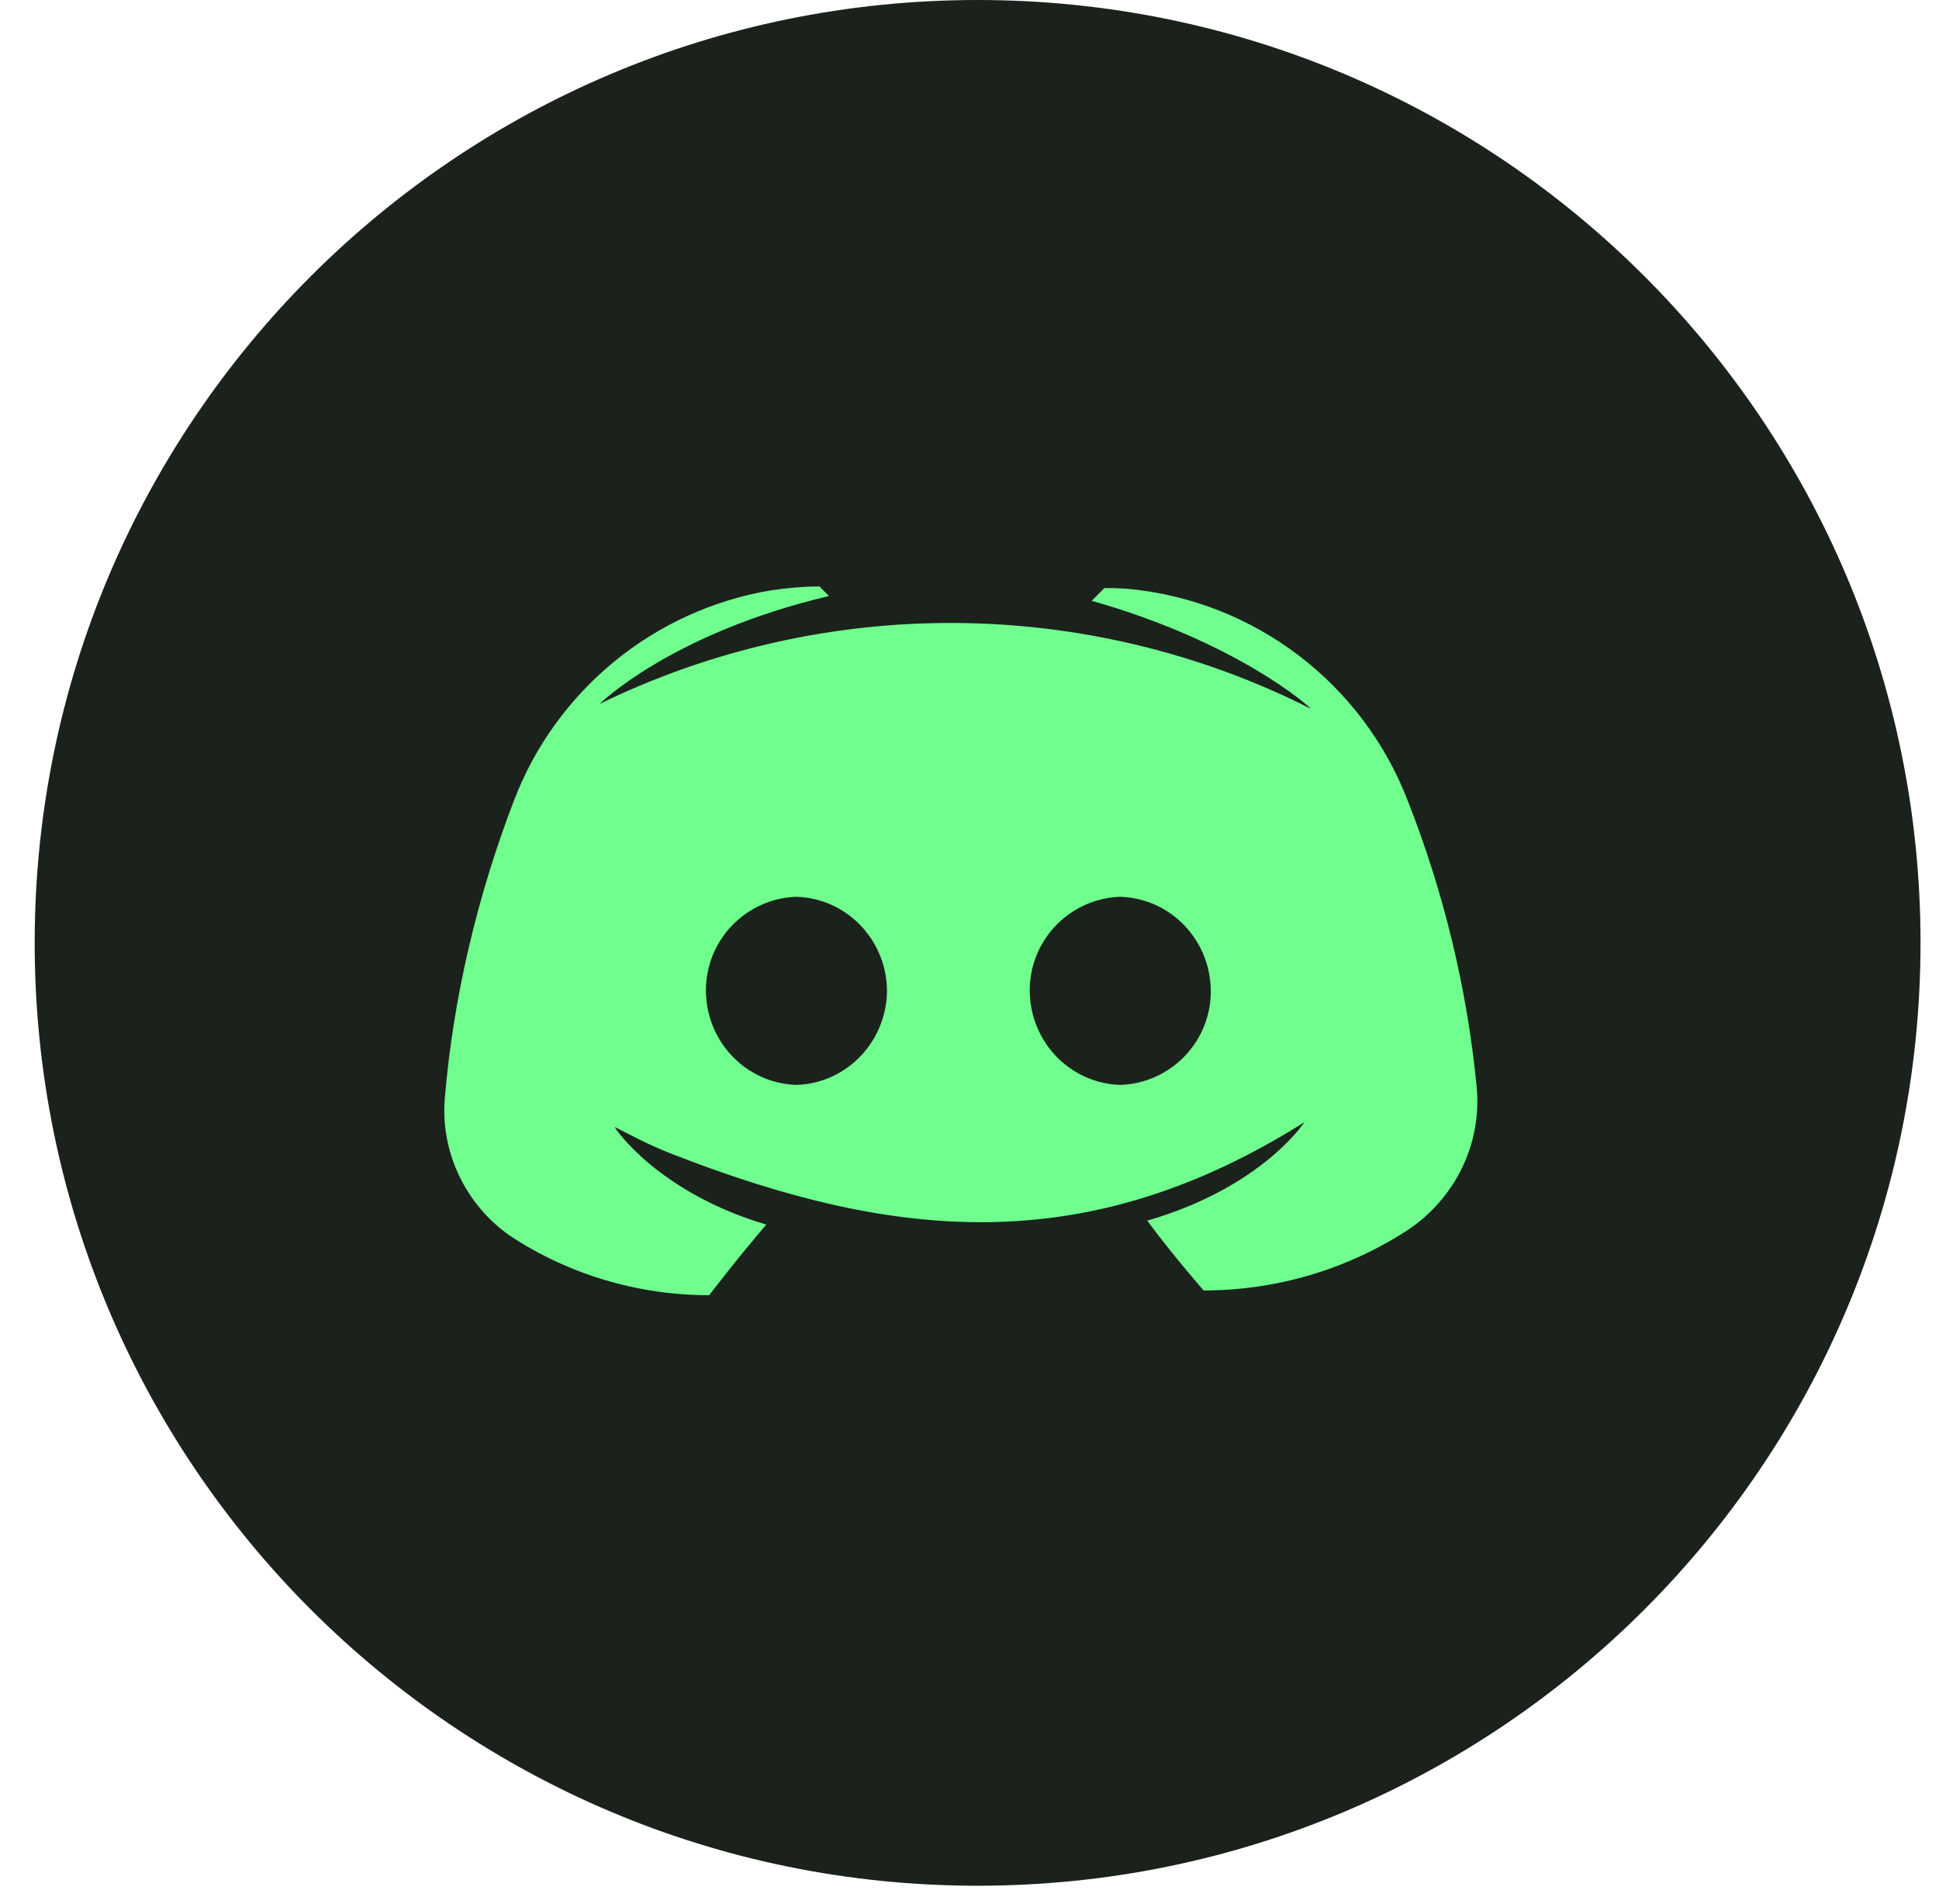
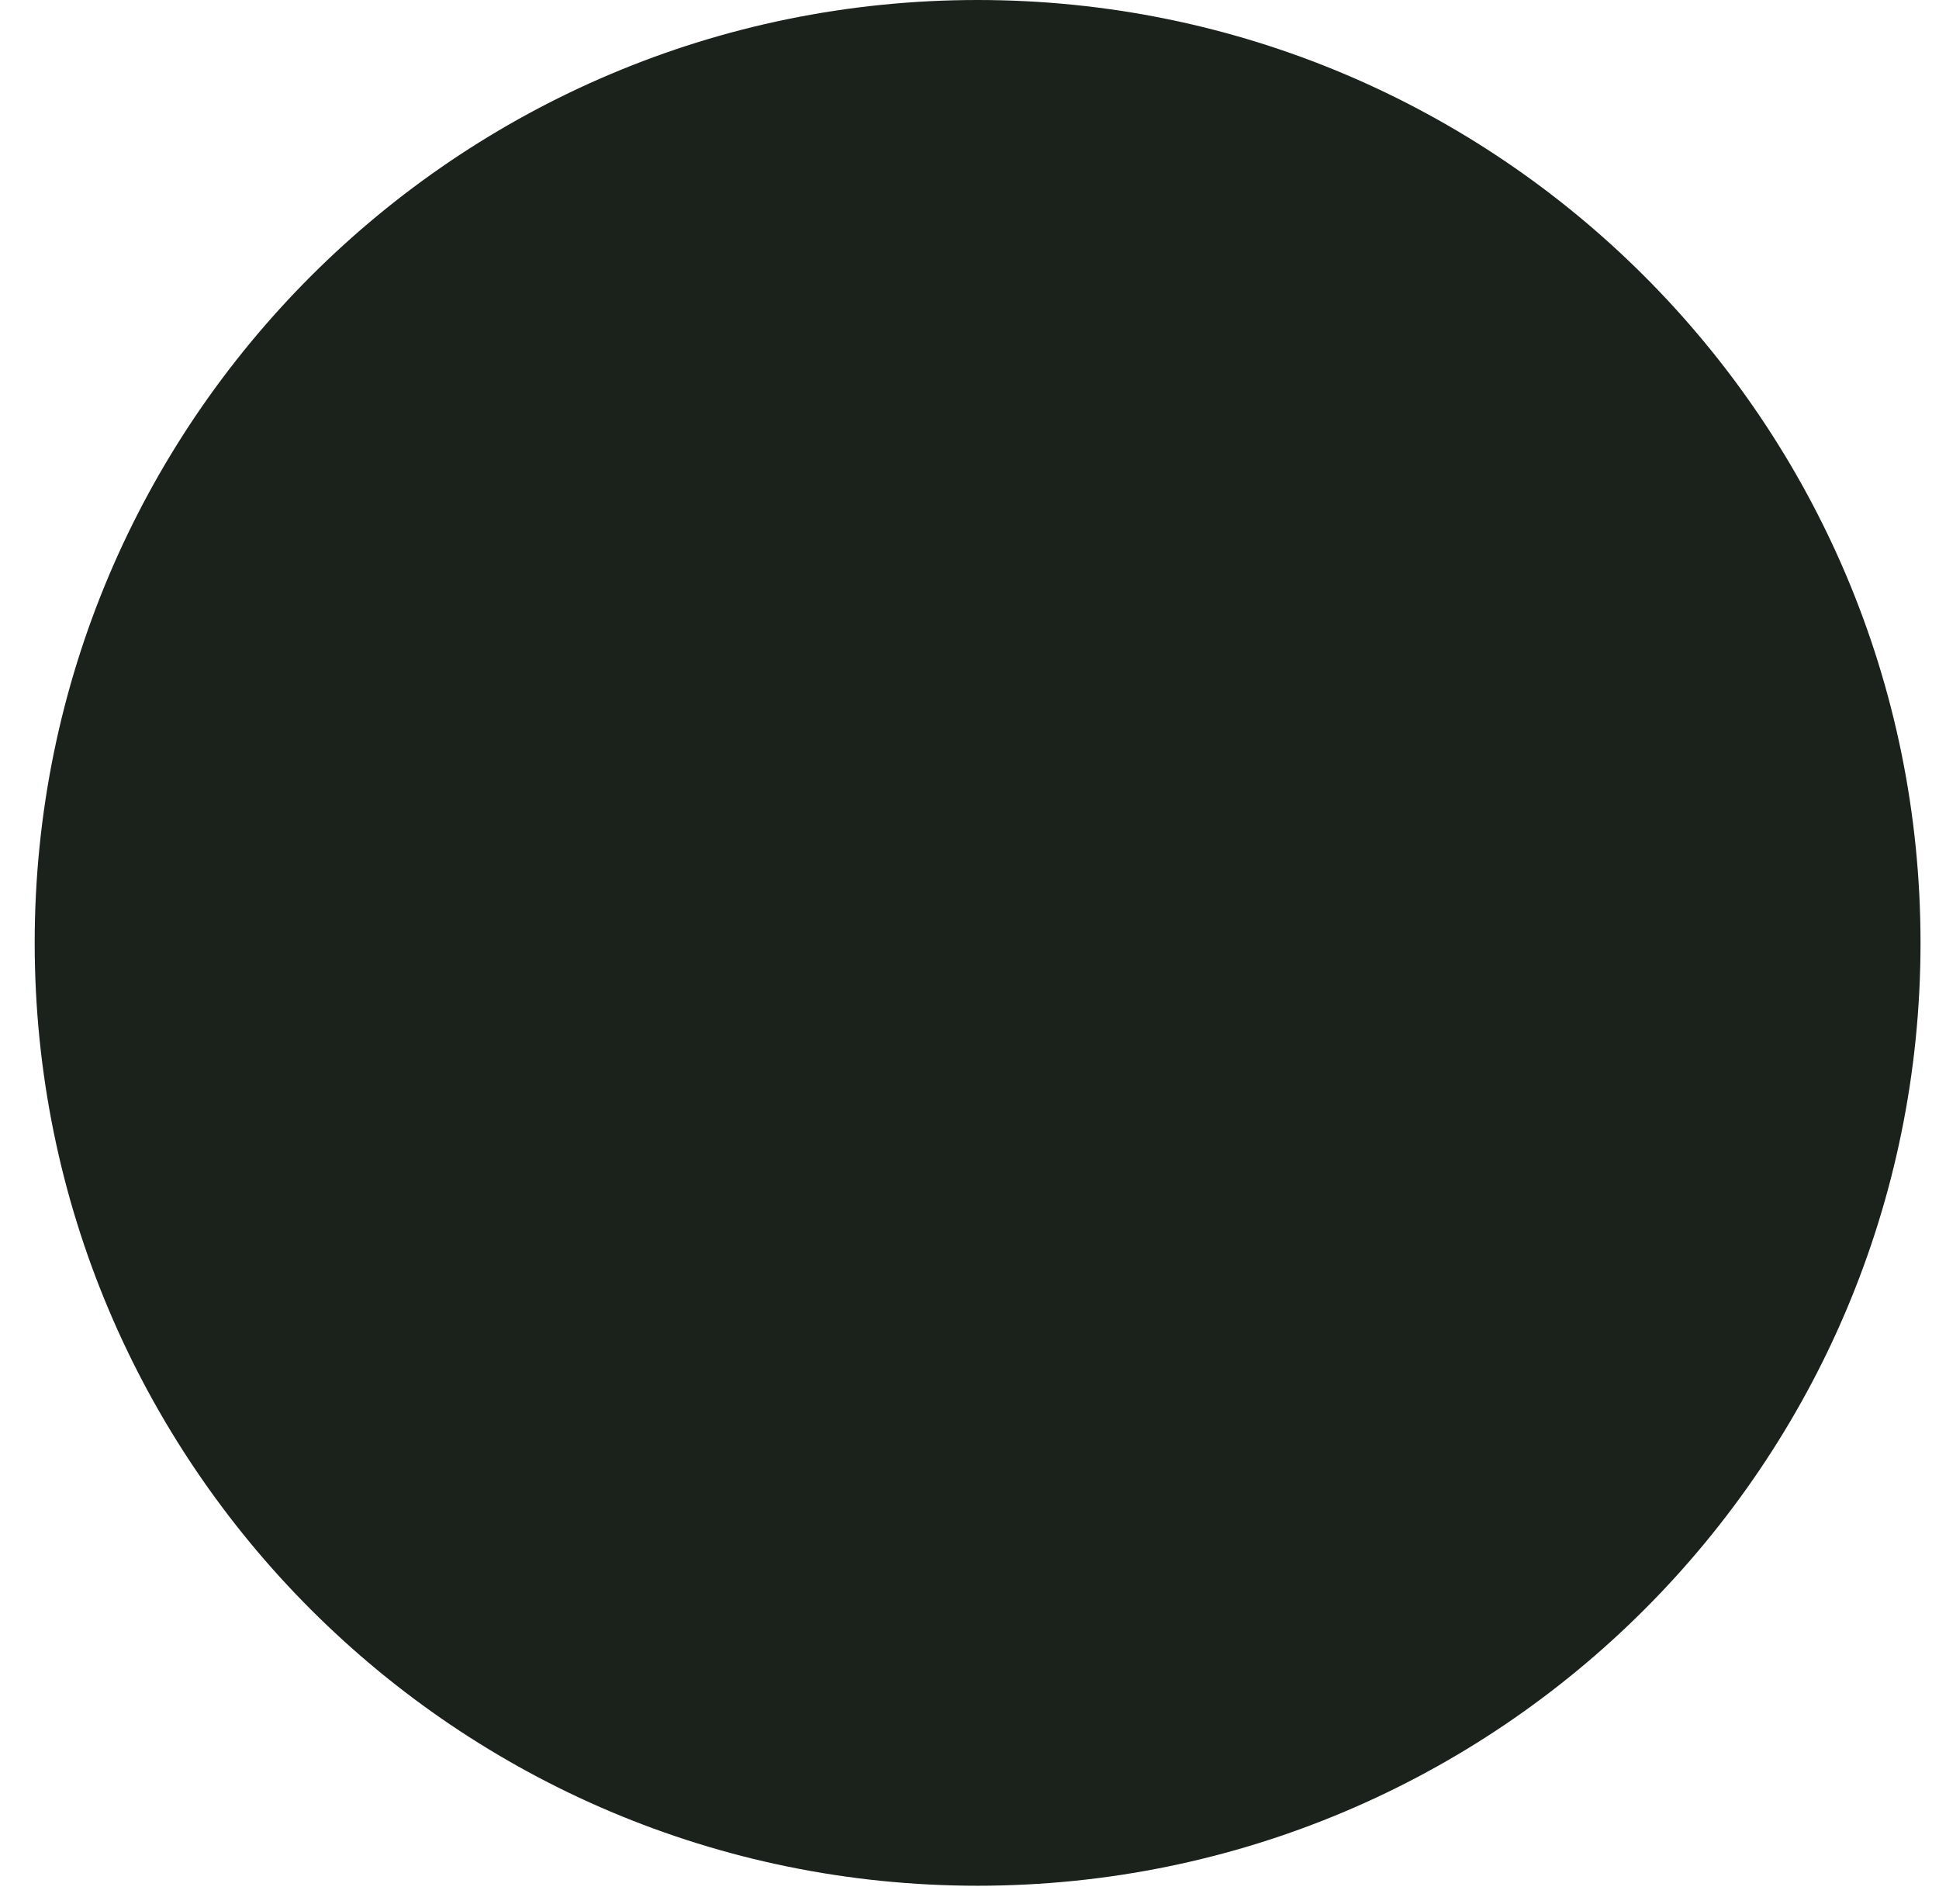
<svg xmlns="http://www.w3.org/2000/svg" width="55" height="54" viewBox="0 0 55 54" fill="none">
  <path d="M27.73 53.492C42.502 53.492 54.476 41.517 54.476 26.746C54.476 11.975 42.502 0 27.73 0C12.959 0 0.984 11.975 0.984 26.746C0.984 41.517 12.959 53.492 27.73 53.492Z" fill="#1B221C" />
-   <path d="M19.058 32.733C25.431 35.22 30.854 35.704 37 31.833C36.955 31.901 35.739 33.702 32.542 34.625C33.218 35.548 34.141 36.606 34.141 36.606C36.19 36.606 38.193 36.02 39.927 34.895C41.278 33.994 42.043 32.441 41.885 30.82C41.615 28.051 40.962 25.349 39.949 22.76C38.666 19.383 35.582 17.042 32.002 16.704C31.687 16.681 31.462 16.681 31.326 16.681L30.966 17.042C35.086 18.212 37.135 20.036 37.18 20.104C30.854 16.907 23.379 16.861 17.008 19.968C17.008 19.968 19.034 17.965 23.514 16.907L23.244 16.636C22.771 16.636 22.321 16.681 21.848 16.749C18.539 17.312 15.77 19.586 14.576 22.715C13.541 25.417 12.865 28.253 12.618 31.135C12.483 32.666 13.203 34.174 14.464 35.053C16.13 36.156 18.111 36.741 20.115 36.741C20.115 36.741 20.925 35.683 21.736 34.737C18.696 33.837 17.458 32.036 17.436 31.968L18.008 32.26C18.35 32.435 18.7 32.593 19.058 32.733ZM22.591 30.775C21.128 30.73 19.98 29.492 20.025 28.006C20.07 26.61 21.195 25.484 22.591 25.439C24.055 25.484 25.203 26.722 25.158 28.208C25.09 29.604 23.987 30.73 22.591 30.775ZM31.777 30.775C30.313 30.73 29.165 29.492 29.21 28.006C29.255 26.61 30.381 25.484 31.777 25.439C33.24 25.484 34.388 26.722 34.343 28.208C34.298 29.604 33.173 30.73 31.777 30.775Z" fill="#70FE8F" />
</svg>